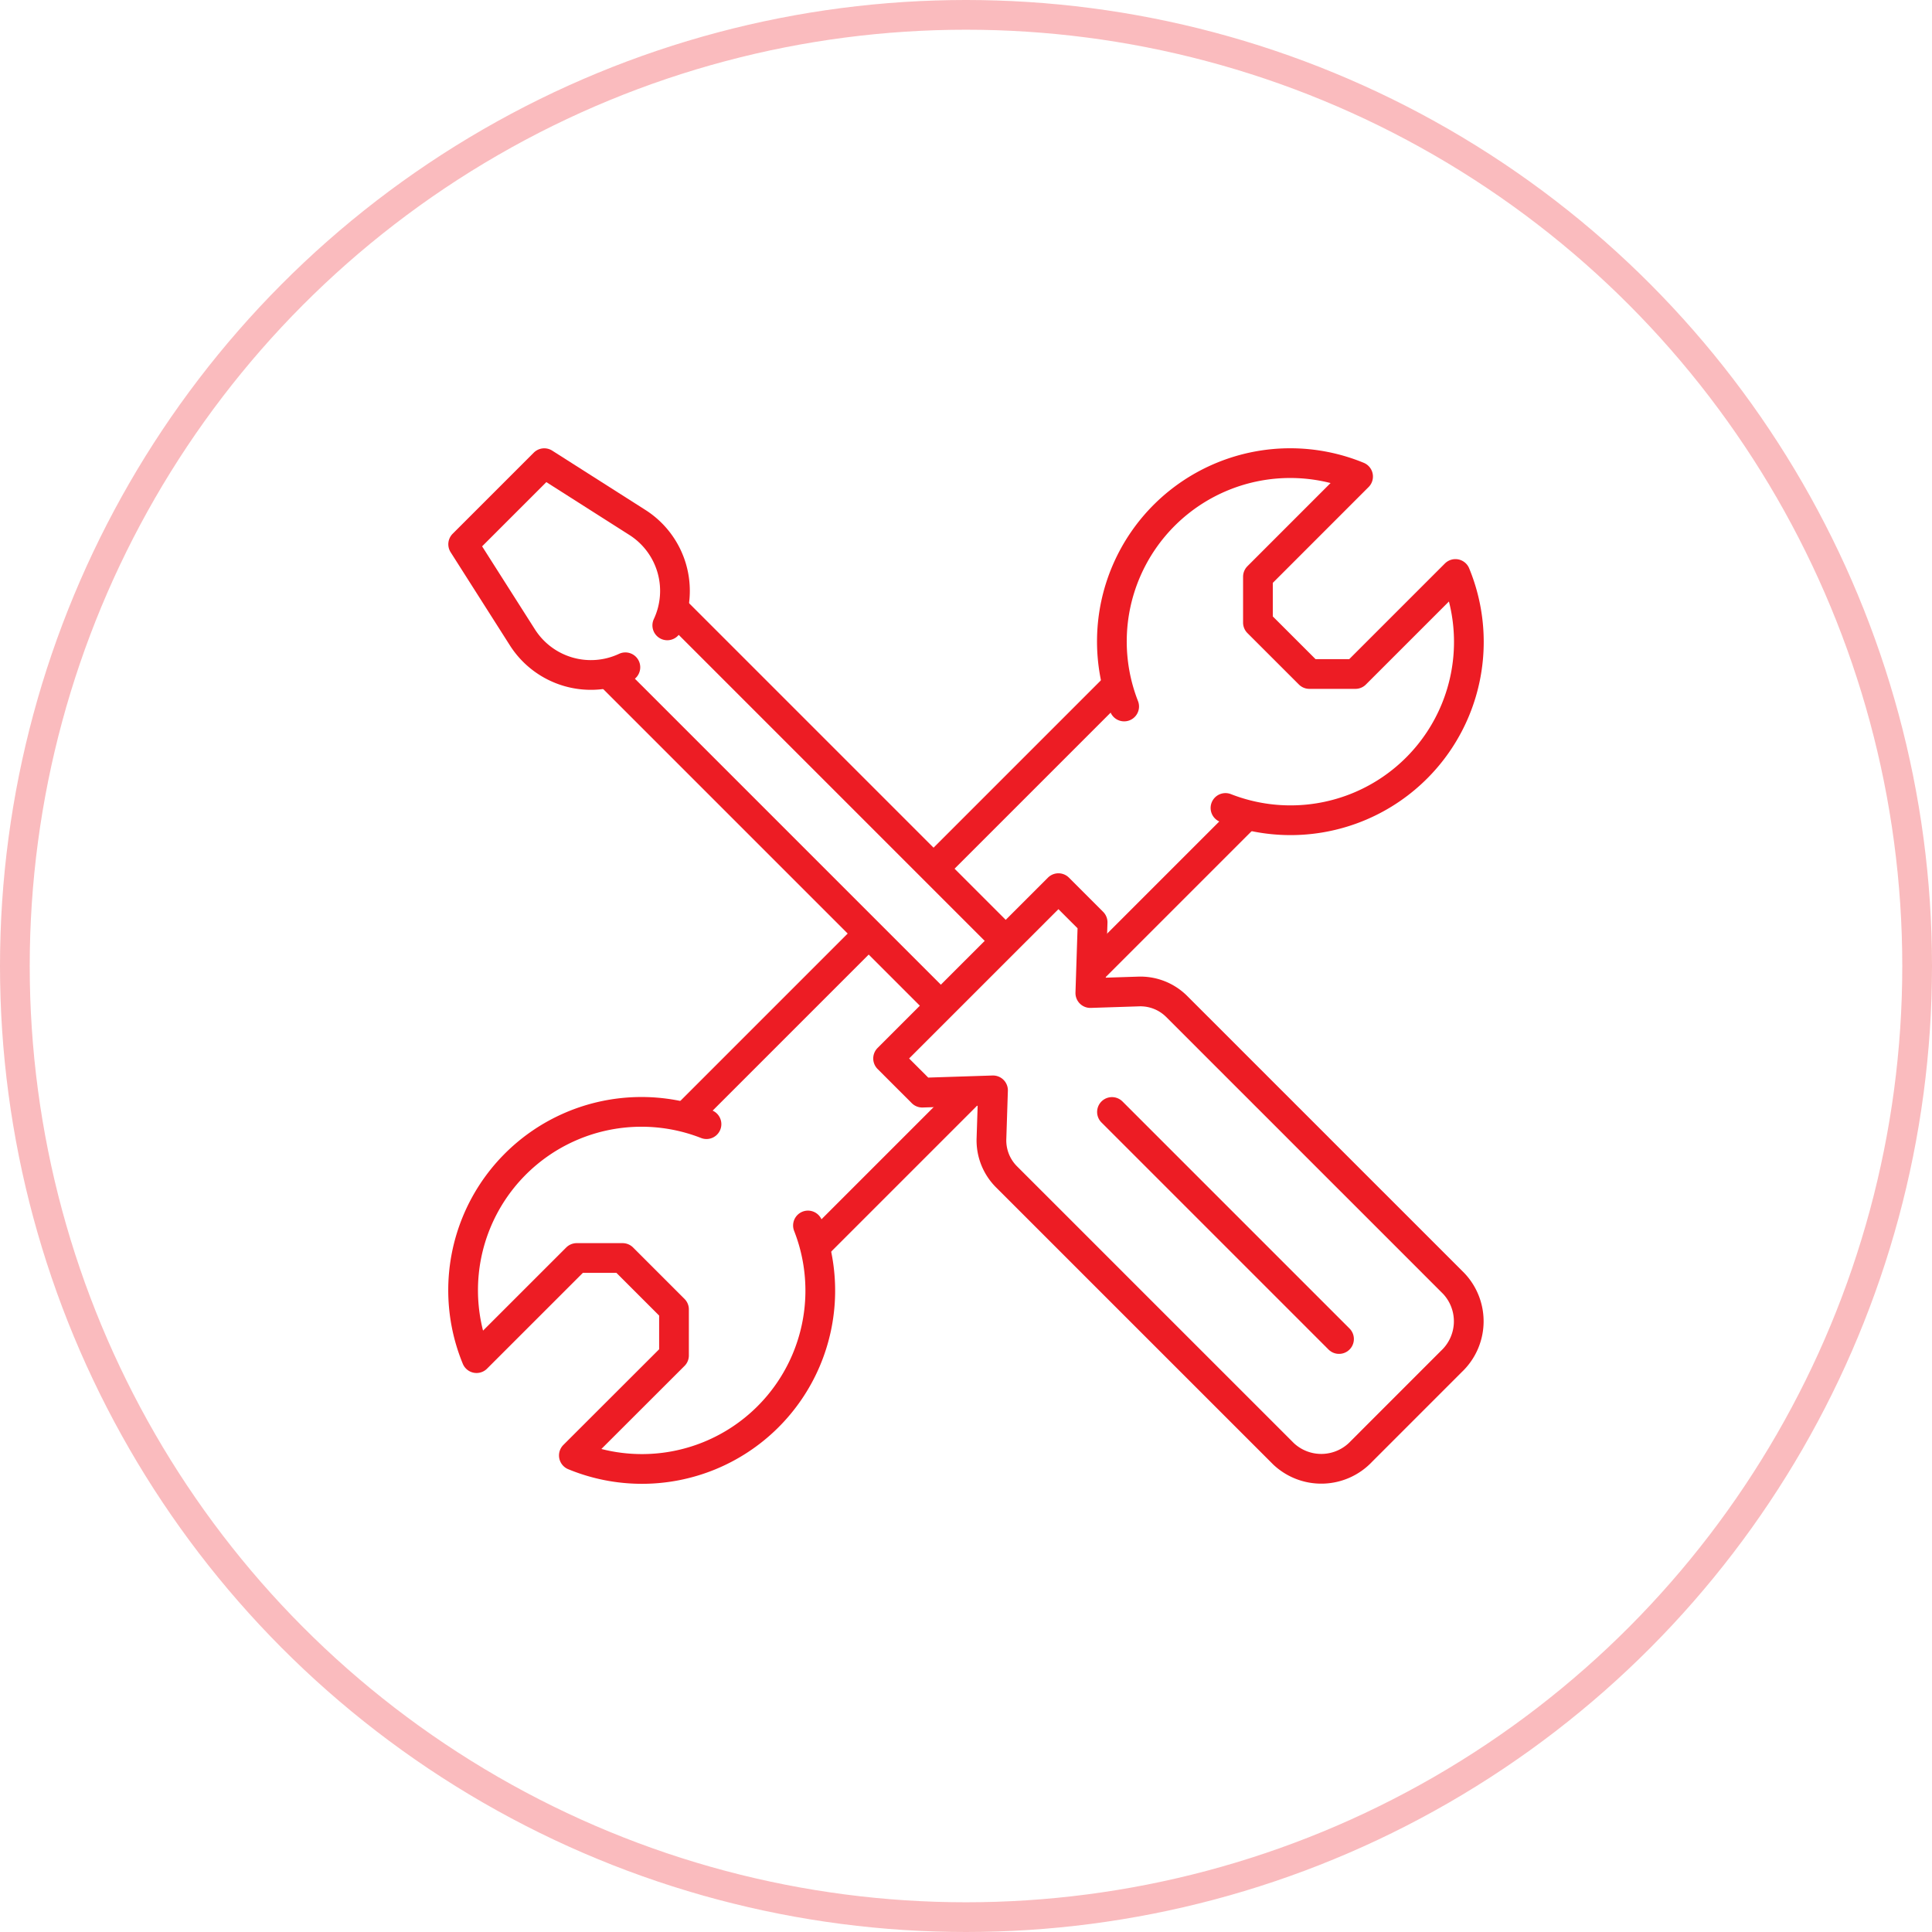
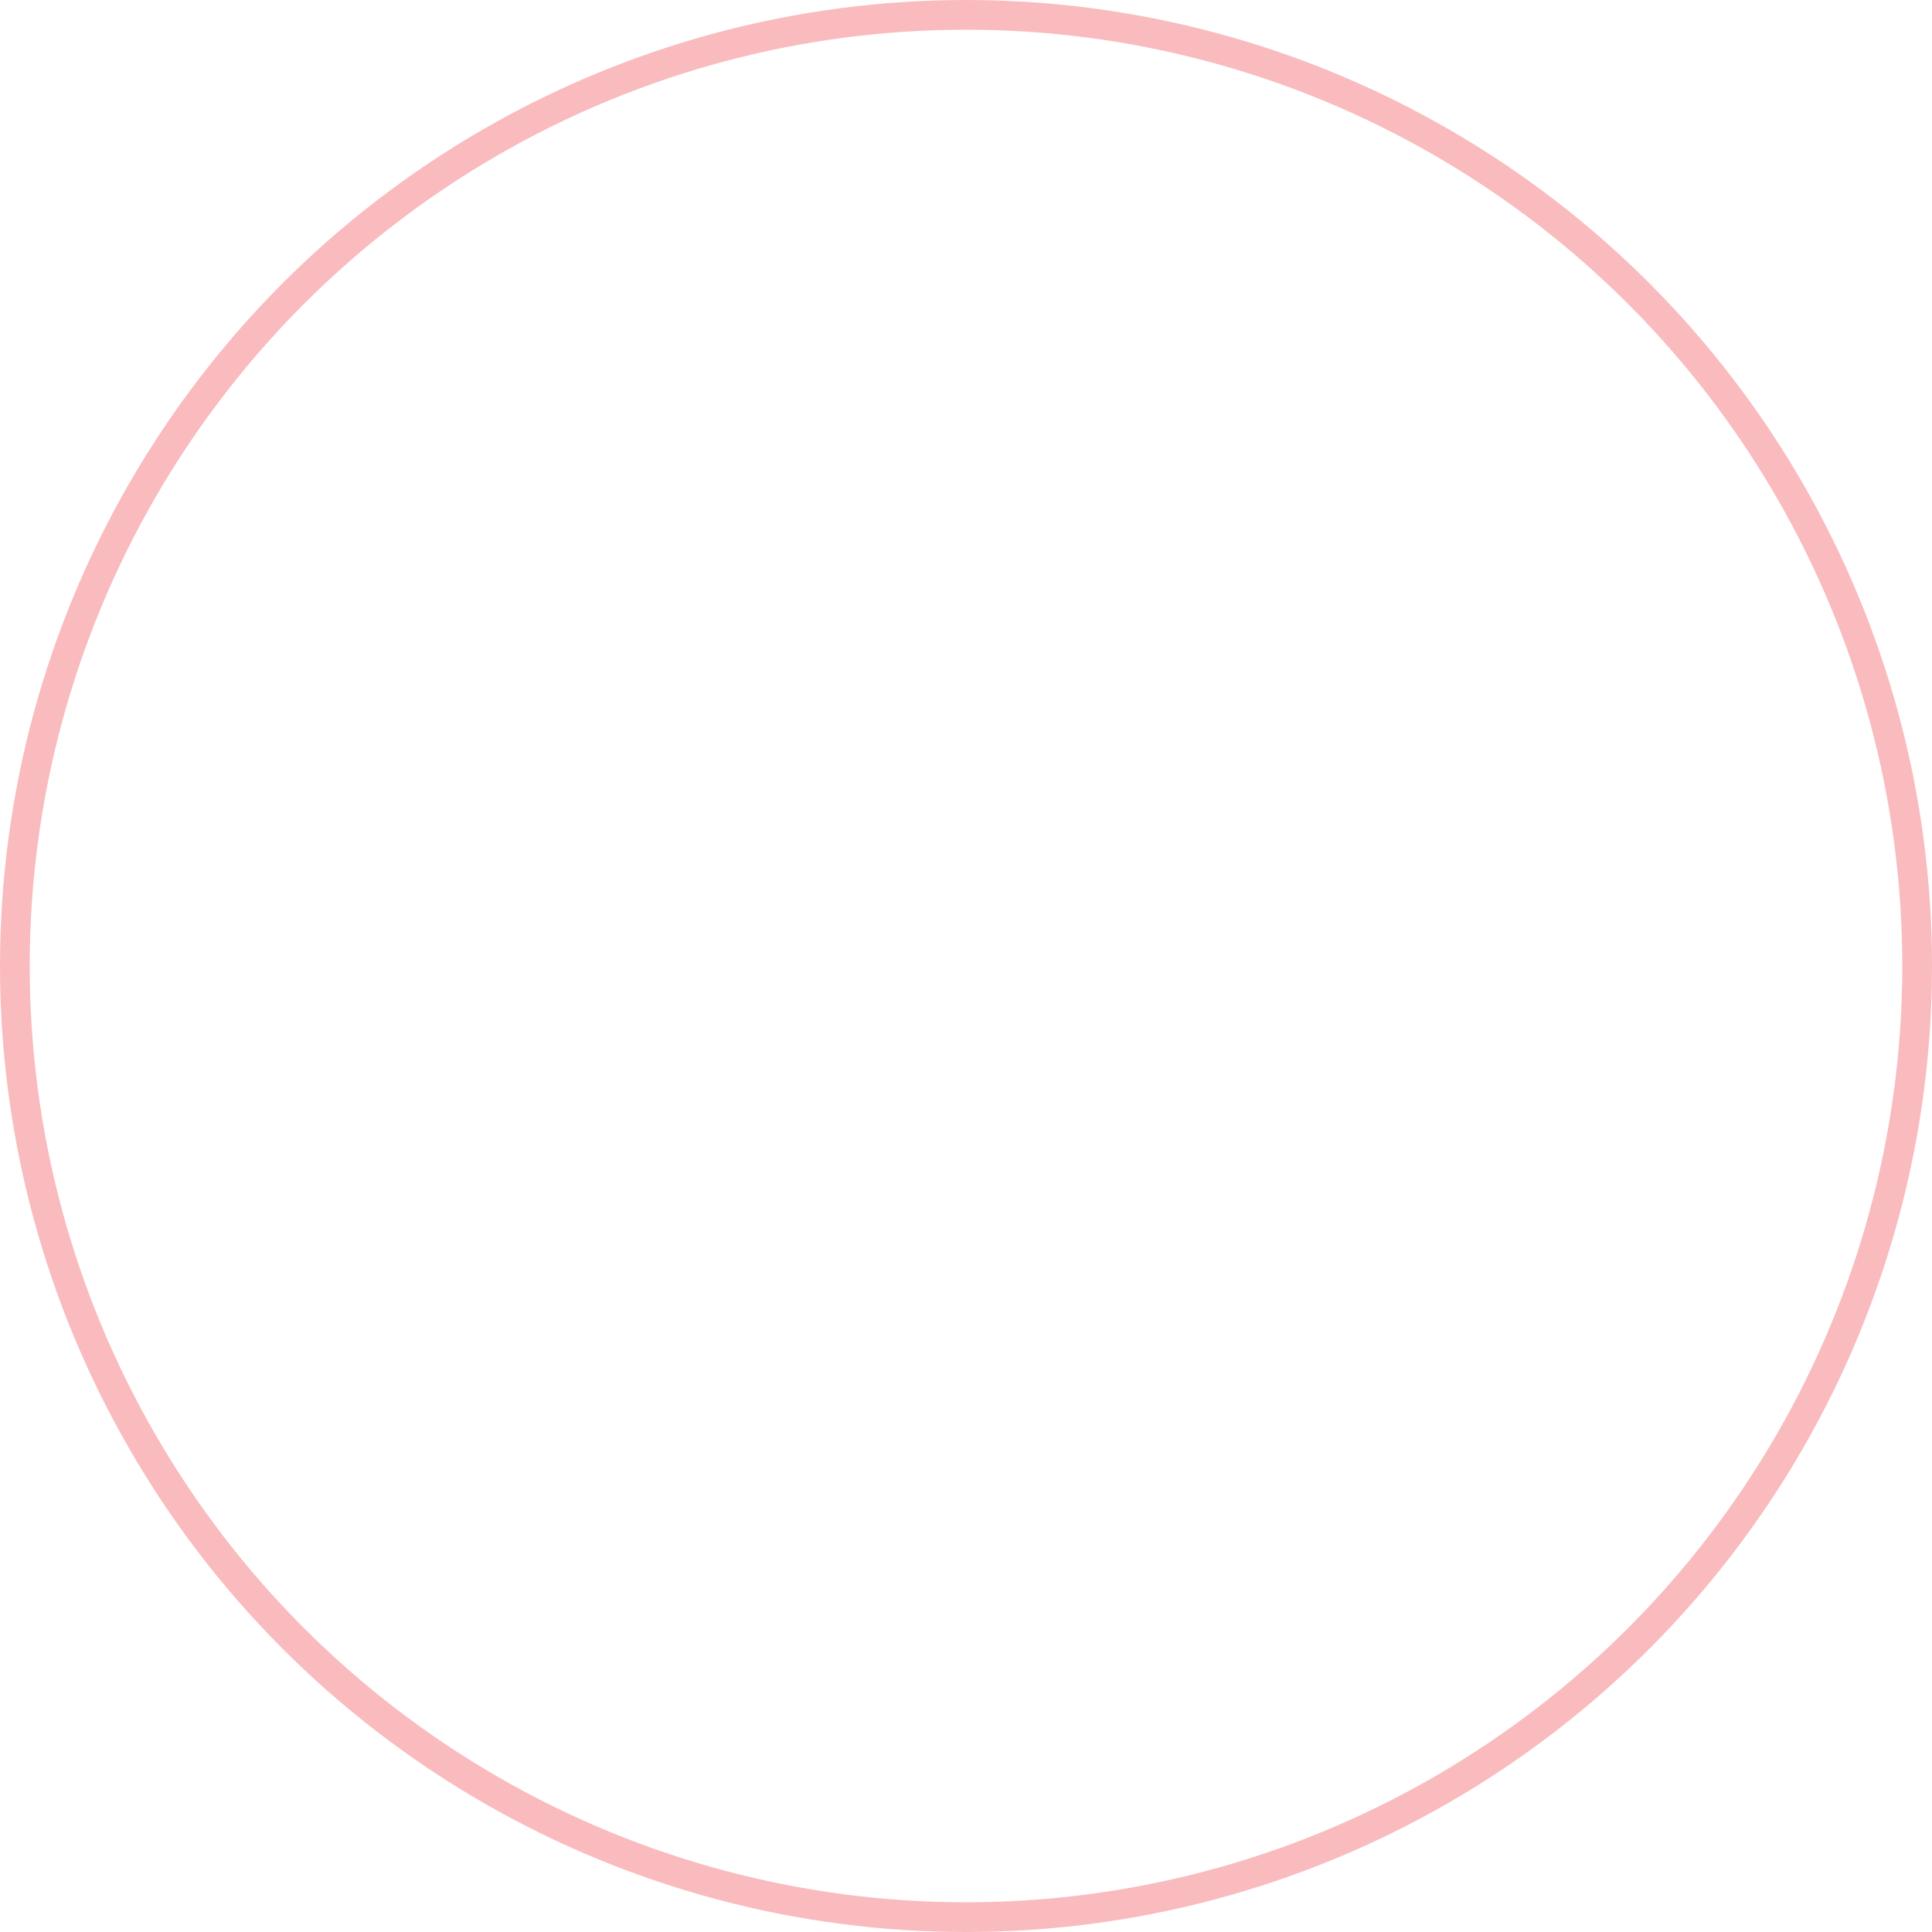
<svg xmlns="http://www.w3.org/2000/svg" id="icon-fabricate" width="65" height="65" viewBox="0 0 65 65">
  <defs>
    <style>
      .cls-1, .cls-2, .cls-4, .cls-6 {
        fill: none;
      }

      .cls-1, .cls-2, .cls-4 {
        stroke: #ed1c24;
      }

      .cls-2 {
        opacity: 0.3;
      }

      .cls-3 {
        clip-path: url(#clip-path);
      }

      .cls-4 {
        stroke-linecap: round;
        stroke-linejoin: round;
      }

      .cls-5 {
        stroke: none;
      }
    </style>
    <clipPath id="clip-path">
-       <rect id="Rectangle_1066" data-name="Rectangle 1066" class="cls-1" width="35" height="35" />
-     </clipPath>
+       </clipPath>
  </defs>
  <g id="Ellipse_23" data-name="Ellipse 23" class="cls-2">
    <circle class="cls-5" cx="32.5" cy="32.5" r="32.5" />
    <circle class="cls-6" cx="32.5" cy="32.5" r="32" />
  </g>
  <g id="Group_6927" data-name="Group 6927" transform="translate(15 15)">
    <g id="Group_6926" data-name="Group 6926" class="cls-3">
      <path id="Path_4948" data-name="Path 4948" class="cls-4" d="M5.957,7.367A2.731,2.731,0,0,1,2.493,6.361L.5,3.228,3.228.5,6.361,2.494A2.73,2.73,0,0,1,7.367,5.957" transform="translate(0.083 0.083)" />
      <line id="Line_524" data-name="Line 524" class="cls-4" x2="10.914" y2="10.914" transform="translate(7.677 5.495)" />
      <line id="Line_525" data-name="Line 525" class="cls-4" x2="10.914" y2="10.914" transform="translate(5.495 7.677)" />
      <path id="Path_4949" data-name="Path 4949" class="cls-4" d="M26.061,31.79l-9.33-9.329a1.733,1.733,0,0,1-.5-1.292l.052-1.611-2.38.077-1.15-1.15,5.731-5.73,1.15,1.15-.077,2.379,1.61-.052a1.73,1.73,0,0,1,1.292.5l9.329,9.329a1.853,1.853,0,0,1-.085,2.618l-3.025,3.026A1.853,1.853,0,0,1,26.061,31.79Z" transform="translate(2.126 2.126)" />
      <line id="Line_526" data-name="Line 526" class="cls-4" x2="7.639" y2="7.639" transform="translate(22.411 22.411)" />
-       <path id="Path_4950" data-name="Path 4950" class="cls-4" d="M23.029,12.1a6,6,0,0,0,7.736-7.872L27.4,7.593H25.852l-1.731-1.73V4.32L27.49.95a6,6,0,0,0-7.87,7.736" transform="translate(3.201 0.083)" />
      <path id="Path_4951" data-name="Path 4951" class="cls-4" d="M8.686,19.619A6,6,0,0,0,.95,27.491L4.32,24.122H5.863l1.73,1.73V27.4L4.224,30.765A6,6,0,0,0,12.1,23.028" transform="translate(0.083 3.202)" />
      <line id="Line_527" data-name="Line 527" class="cls-4" y1="5.816" x2="5.816" transform="translate(16.596 8.223)" />
      <line id="Line_528" data-name="Line 528" class="cls-4" y1="5.137" x2="5.137" transform="translate(21.737 12.492)" />
      <line id="Line_529" data-name="Line 529" class="cls-4" x1="5.816" y2="5.816" transform="translate(8.223 16.596)" />
      <line id="Line_530" data-name="Line 530" class="cls-4" x1="4.904" y2="4.904" transform="translate(12.589 21.873)" />
    </g>
  </g>
</svg>